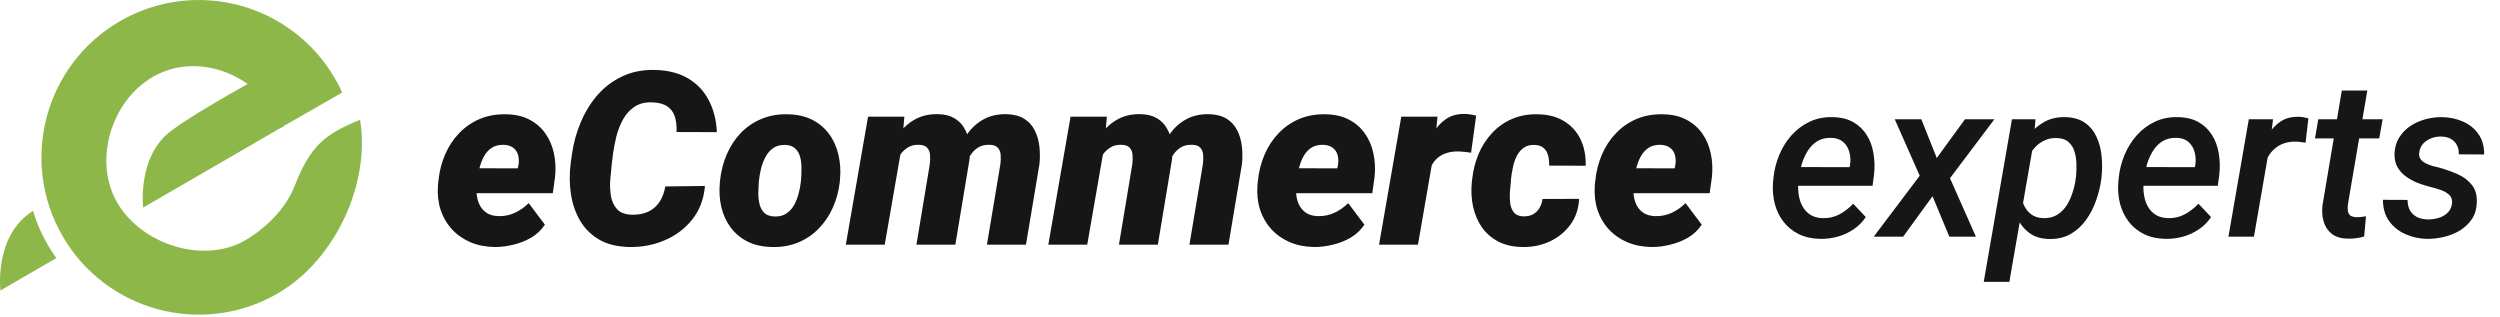
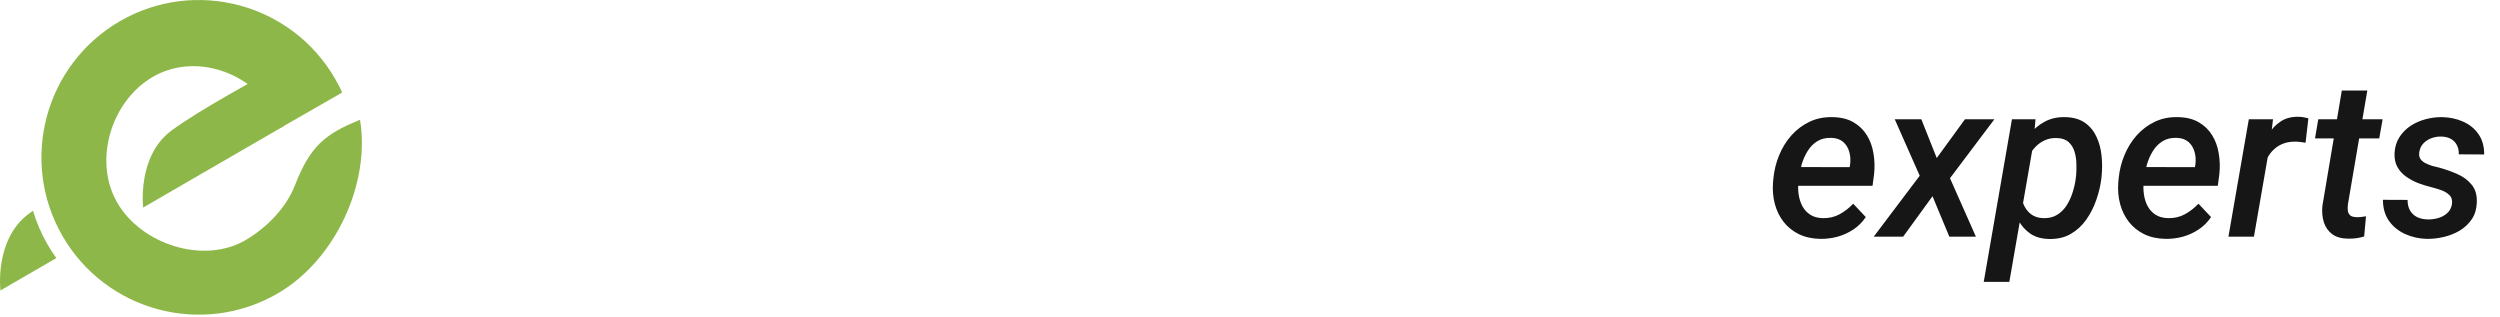
<svg xmlns="http://www.w3.org/2000/svg" width="315" height="40" viewBox="0 0 315 40" fill="none">
  <path fill-rule="evenodd" clip-rule="evenodd" d="M35.741 15.898L18.038 26.15C18.038 26.15 17.252 19.723 21.552 16.491C25.114 13.816 33.492 9.336 33.492 9.336" fill="#8DB849" />
  <path fill-rule="evenodd" clip-rule="evenodd" d="M4.158 26.551C4.589 28.005 5.196 29.431 5.987 30.801C6.332 31.398 6.704 31.971 7.1 32.518L0.054 36.598C0.054 36.598 -0.717 30.197 3.584 26.969C3.764 26.834 3.956 26.694 4.158 26.551Z" fill="#8DB849" />
  <path fill-rule="evenodd" clip-rule="evenodd" d="M45.364 15.098C46.689 23.021 42.32 32.742 34.957 36.994C25.482 42.465 13.347 39.213 7.876 29.737C2.405 20.262 5.657 8.127 15.133 2.656C24.608 -2.814 36.743 0.437 42.214 9.912C42.3 10.062 43.058 11.369 43.091 11.672L35.389 16.088C35.253 15.797 34.764 14.591 34.601 14.308C31.556 9.034 24.547 6.633 19.273 9.677C13.999 12.722 11.722 20.252 14.767 25.526C17.812 30.799 25.63 33.323 30.903 30.278C32.617 29.289 35.768 26.927 37.165 23.343C39.088 18.407 40.939 16.883 45.364 15.098Z" fill="#8DB849" />
-   <path d="M62.292 31.122C61.18 31.102 60.166 30.899 59.252 30.511C58.338 30.114 57.563 29.567 56.927 28.872C56.291 28.176 55.819 27.361 55.511 26.427C55.213 25.484 55.104 24.455 55.183 23.342L55.243 22.761C55.362 21.589 55.64 20.496 56.077 19.482C56.515 18.459 57.101 17.564 57.836 16.799C58.571 16.024 59.436 15.423 60.429 14.996C61.433 14.569 62.556 14.37 63.798 14.4C64.921 14.42 65.889 14.643 66.704 15.07C67.529 15.498 68.2 16.079 68.716 16.814C69.233 17.54 69.591 18.374 69.789 19.318C69.998 20.252 70.048 21.246 69.938 22.299L69.655 24.341H56.837L57.344 21.196L65.243 21.211L65.333 20.779C65.402 20.312 65.383 19.89 65.273 19.512C65.164 19.134 64.96 18.836 64.662 18.618C64.364 18.389 63.962 18.265 63.455 18.245C62.839 18.235 62.327 18.369 61.92 18.648C61.522 18.926 61.2 19.293 60.951 19.75C60.713 20.207 60.529 20.704 60.4 21.241C60.27 21.767 60.176 22.274 60.116 22.761L60.057 23.327C60.017 23.814 60.032 24.286 60.102 24.743C60.171 25.2 60.31 25.613 60.519 25.98C60.737 26.348 61.031 26.646 61.398 26.875C61.766 27.093 62.228 27.212 62.784 27.232C63.529 27.252 64.225 27.113 64.871 26.815C65.517 26.517 66.098 26.11 66.615 25.593L68.656 28.305C68.209 28.981 67.633 29.528 66.928 29.945C66.222 30.352 65.462 30.65 64.647 30.839C63.843 31.038 63.057 31.132 62.292 31.122ZM83.829 23.491L88.822 23.432C88.683 25.081 88.151 26.487 87.227 27.65C86.313 28.802 85.156 29.677 83.754 30.273C82.363 30.869 80.878 31.152 79.298 31.122C77.798 31.093 76.536 30.785 75.513 30.198C74.489 29.602 73.684 28.807 73.098 27.814C72.512 26.81 72.124 25.687 71.935 24.445C71.747 23.193 71.737 21.902 71.906 20.57L72.07 19.393C72.268 18.012 72.636 16.685 73.172 15.413C73.709 14.132 74.409 12.989 75.274 11.985C76.148 10.982 77.187 10.197 78.389 9.63C79.591 9.054 80.953 8.781 82.473 8.811C84.092 8.841 85.468 9.178 86.601 9.824C87.744 10.47 88.628 11.374 89.254 12.537C89.89 13.699 90.248 15.07 90.327 16.65L85.245 16.635C85.275 15.87 85.2 15.215 85.021 14.668C84.843 14.122 84.525 13.699 84.067 13.401C83.62 13.093 82.989 12.924 82.175 12.895C81.29 12.865 80.55 13.049 79.954 13.446C79.368 13.834 78.891 14.355 78.523 15.011C78.156 15.667 77.872 16.377 77.674 17.142C77.485 17.907 77.341 18.648 77.241 19.363L77.092 20.585C77.023 21.171 76.958 21.832 76.898 22.567C76.839 23.293 76.864 23.993 76.973 24.669C77.082 25.334 77.336 25.891 77.733 26.338C78.131 26.785 78.752 27.024 79.596 27.053C80.391 27.073 81.082 26.949 81.668 26.681C82.254 26.403 82.726 25.995 83.084 25.459C83.451 24.912 83.7 24.256 83.829 23.491ZM90.7 23.014L90.73 22.701C90.859 21.539 91.142 20.451 91.579 19.437C92.016 18.424 92.598 17.535 93.323 16.77C94.058 16.005 94.923 15.413 95.916 14.996C96.91 14.569 98.023 14.37 99.255 14.4C100.437 14.42 101.461 14.648 102.325 15.085C103.19 15.523 103.9 16.119 104.456 16.874C105.013 17.619 105.405 18.484 105.634 19.467C105.872 20.441 105.942 21.479 105.842 22.582L105.813 22.91C105.683 24.063 105.395 25.141 104.948 26.144C104.501 27.148 103.91 28.027 103.175 28.782C102.449 29.538 101.59 30.124 100.596 30.541C99.603 30.958 98.495 31.152 97.273 31.122C96.11 31.102 95.092 30.879 94.217 30.452C93.353 30.014 92.642 29.428 92.086 28.693C91.529 27.948 91.132 27.093 90.894 26.129C90.665 25.156 90.6 24.117 90.7 23.014ZM95.633 22.701L95.603 23.014C95.573 23.422 95.554 23.869 95.544 24.356C95.544 24.833 95.598 25.295 95.708 25.742C95.817 26.179 96.016 26.542 96.304 26.83C96.602 27.108 97.029 27.257 97.585 27.277C98.182 27.297 98.678 27.173 99.076 26.904C99.483 26.636 99.811 26.278 100.06 25.831C100.308 25.384 100.497 24.902 100.626 24.386C100.765 23.869 100.859 23.372 100.909 22.895L100.939 22.582C100.969 22.185 100.984 21.743 100.984 21.256C100.994 20.759 100.944 20.287 100.835 19.84C100.725 19.393 100.522 19.025 100.224 18.737C99.925 18.439 99.498 18.28 98.942 18.26C98.346 18.24 97.844 18.369 97.436 18.648C97.039 18.926 96.716 19.293 96.468 19.75C96.219 20.198 96.031 20.684 95.901 21.211C95.772 21.728 95.683 22.224 95.633 22.701ZM113.637 18.379L111.476 30.824H106.573L109.375 14.698H113.95L113.637 18.379ZM112.415 22.21L111.357 22.254C111.456 21.291 111.66 20.337 111.968 19.393C112.286 18.449 112.723 17.594 113.28 16.829C113.836 16.064 114.527 15.458 115.351 15.011C116.176 14.564 117.14 14.355 118.243 14.385C119.057 14.405 119.733 14.579 120.27 14.907C120.806 15.225 121.224 15.652 121.522 16.188C121.83 16.715 122.028 17.316 122.118 17.992C122.217 18.657 122.232 19.348 122.163 20.063L120.374 30.824H115.471L117.155 20.689C117.204 20.272 117.214 19.88 117.185 19.512C117.155 19.144 117.035 18.846 116.827 18.618C116.618 18.379 116.265 18.255 115.769 18.245C115.232 18.225 114.77 18.34 114.383 18.588C113.995 18.826 113.667 19.144 113.399 19.542C113.141 19.939 112.927 20.371 112.758 20.838C112.599 21.305 112.485 21.762 112.415 22.21ZM121.343 22.21L120.046 22.254C120.145 21.291 120.344 20.342 120.642 19.408C120.95 18.464 121.373 17.609 121.909 16.844C122.456 16.079 123.136 15.473 123.951 15.026C124.766 14.579 125.73 14.365 126.842 14.385C127.737 14.415 128.472 14.608 129.048 14.966C129.625 15.324 130.062 15.801 130.36 16.397C130.668 16.993 130.867 17.659 130.956 18.394C131.045 19.129 131.05 19.89 130.971 20.674L129.272 30.824H124.353L126.053 20.66C126.102 20.252 126.112 19.87 126.082 19.512C126.053 19.144 125.933 18.846 125.725 18.618C125.526 18.379 125.183 18.255 124.696 18.245C124.14 18.225 123.663 18.334 123.265 18.573C122.878 18.811 122.555 19.129 122.297 19.527C122.038 19.914 121.835 20.347 121.686 20.823C121.537 21.291 121.422 21.753 121.343 22.21ZM139.153 18.379L136.992 30.824H132.089L134.891 14.698H139.466L139.153 18.379ZM137.931 22.21L136.873 22.254C136.972 21.291 137.176 20.337 137.484 19.393C137.802 18.449 138.239 17.594 138.796 16.829C139.352 16.064 140.043 15.458 140.867 15.011C141.692 14.564 142.656 14.355 143.759 14.385C144.573 14.405 145.249 14.579 145.786 14.907C146.322 15.225 146.74 15.652 147.038 16.188C147.346 16.715 147.544 17.316 147.634 17.992C147.733 18.657 147.748 19.348 147.678 20.063L145.89 30.824H140.987L142.671 20.689C142.72 20.272 142.73 19.88 142.7 19.512C142.671 19.144 142.551 18.846 142.343 18.618C142.134 18.379 141.781 18.255 141.285 18.245C140.748 18.225 140.286 18.34 139.899 18.588C139.511 18.826 139.183 19.144 138.915 19.542C138.656 19.939 138.443 20.371 138.274 20.838C138.115 21.305 138.001 21.762 137.931 22.21ZM146.859 22.21L145.562 22.254C145.661 21.291 145.86 20.342 146.158 19.408C146.466 18.464 146.889 17.609 147.425 16.844C147.972 16.079 148.652 15.473 149.467 15.026C150.282 14.579 151.246 14.365 152.358 14.385C153.253 14.415 153.988 14.608 154.564 14.966C155.141 15.324 155.578 15.801 155.876 16.397C156.184 16.993 156.383 17.659 156.472 18.394C156.561 19.129 156.566 19.89 156.487 20.674L154.788 30.824H149.869L151.568 20.66C151.618 20.252 151.628 19.87 151.598 19.512C151.568 19.144 151.449 18.846 151.241 18.618C151.042 18.379 150.699 18.255 150.212 18.245C149.656 18.225 149.179 18.334 148.781 18.573C148.394 18.811 148.071 19.129 147.813 19.527C147.554 19.914 147.351 20.347 147.202 20.823C147.053 21.291 146.938 21.753 146.859 22.21ZM165.549 31.122C164.436 31.102 163.422 30.899 162.508 30.511C161.594 30.114 160.819 29.567 160.183 28.872C159.547 28.176 159.075 27.361 158.767 26.427C158.469 25.484 158.36 24.455 158.439 23.342L158.499 22.761C158.618 21.589 158.896 20.496 159.334 19.482C159.771 18.459 160.357 17.564 161.092 16.799C161.828 16.024 162.692 15.423 163.686 14.996C164.689 14.569 165.812 14.37 167.054 14.4C168.177 14.42 169.145 14.643 169.96 15.07C170.785 15.498 171.456 16.079 171.972 16.814C172.489 17.54 172.847 18.374 173.045 19.318C173.254 20.252 173.304 21.246 173.194 22.299L172.911 24.341H160.094L160.6 21.196L168.5 21.211L168.589 20.779C168.659 20.312 168.639 19.89 168.529 19.512C168.42 19.134 168.216 18.836 167.918 18.618C167.62 18.389 167.218 18.265 166.711 18.245C166.095 18.235 165.583 18.369 165.176 18.648C164.779 18.926 164.456 19.293 164.207 19.75C163.969 20.207 163.785 20.704 163.656 21.241C163.527 21.767 163.432 22.274 163.373 22.761L163.313 23.327C163.273 23.814 163.288 24.286 163.358 24.743C163.427 25.2 163.566 25.613 163.775 25.98C163.994 26.348 164.287 26.646 164.654 26.875C165.022 27.093 165.484 27.212 166.04 27.232C166.786 27.252 167.481 27.113 168.127 26.815C168.773 26.517 169.354 26.11 169.871 25.593L171.913 28.305C171.466 28.981 170.889 29.528 170.184 29.945C169.478 30.352 168.718 30.65 167.903 30.839C167.099 31.038 166.314 31.132 165.549 31.122ZM180.721 18.96L178.664 30.824H173.761L176.563 14.698H181.123L180.721 18.96ZM185.997 14.564L185.356 19.244C185.098 19.204 184.84 19.169 184.581 19.139C184.323 19.11 184.06 19.09 183.791 19.08C183.245 19.07 182.748 19.134 182.301 19.273C181.864 19.403 181.481 19.606 181.153 19.885C180.835 20.153 180.572 20.491 180.363 20.898C180.155 21.305 180.001 21.777 179.901 22.314L179.082 21.718C179.181 20.963 179.34 20.163 179.559 19.318C179.787 18.464 180.105 17.659 180.512 16.904C180.92 16.149 181.446 15.537 182.092 15.07C182.738 14.594 183.533 14.355 184.477 14.355C184.735 14.355 184.989 14.375 185.237 14.415C185.485 14.454 185.739 14.504 185.997 14.564ZM191.944 27.262C192.411 27.272 192.813 27.188 193.151 27.009C193.489 26.82 193.757 26.562 193.956 26.234C194.165 25.896 194.299 25.508 194.358 25.071L198.964 25.056C198.904 26.328 198.532 27.421 197.846 28.335C197.17 29.249 196.301 29.95 195.238 30.437C194.175 30.924 193.032 31.152 191.81 31.122C190.637 31.102 189.629 30.874 188.784 30.437C187.94 29.99 187.254 29.393 186.727 28.648C186.201 27.893 185.828 27.029 185.61 26.055C185.401 25.081 185.346 24.053 185.446 22.97L185.49 22.612C185.61 21.479 185.878 20.411 186.295 19.408C186.722 18.404 187.289 17.525 187.994 16.77C188.7 16.005 189.534 15.413 190.498 14.996C191.472 14.569 192.565 14.37 193.777 14.4C195.069 14.42 196.167 14.708 197.071 15.264C197.985 15.821 198.676 16.581 199.143 17.545C199.61 18.508 199.828 19.621 199.798 20.883L195.193 20.868C195.213 20.441 195.173 20.034 195.074 19.646C194.984 19.249 194.805 18.926 194.537 18.677C194.269 18.419 193.881 18.28 193.375 18.26C192.788 18.24 192.312 18.369 191.944 18.648C191.576 18.926 191.283 19.293 191.065 19.75C190.856 20.198 190.702 20.679 190.603 21.196C190.503 21.703 190.429 22.18 190.379 22.627L190.364 22.97C190.324 23.327 190.285 23.75 190.245 24.237C190.215 24.713 190.23 25.18 190.29 25.638C190.359 26.095 190.518 26.477 190.766 26.785C191.015 27.083 191.407 27.242 191.944 27.262ZM208.055 31.122C206.942 31.102 205.929 30.899 205.015 30.511C204.101 30.114 203.326 29.567 202.69 28.872C202.054 28.176 201.582 27.361 201.274 26.427C200.976 25.484 200.867 24.455 200.946 23.342L201.006 22.761C201.125 21.589 201.403 20.496 201.84 19.482C202.277 18.459 202.864 17.564 203.599 16.799C204.334 16.024 205.199 15.423 206.192 14.996C207.196 14.569 208.319 14.37 209.561 14.4C210.683 14.42 211.652 14.643 212.467 15.07C213.292 15.498 213.962 16.079 214.479 16.814C214.996 17.54 215.353 18.374 215.552 19.318C215.761 20.252 215.81 21.246 215.701 22.299L215.418 24.341H202.6L203.107 21.196L211.006 21.211L211.096 20.779C211.165 20.312 211.145 19.89 211.036 19.512C210.927 19.134 210.723 18.836 210.425 18.618C210.127 18.389 209.725 18.265 209.218 18.245C208.602 18.235 208.09 18.369 207.683 18.648C207.285 18.926 206.962 19.293 206.714 19.75C206.475 20.207 206.292 20.704 206.162 21.241C206.033 21.767 205.939 22.274 205.879 22.761L205.82 23.327C205.78 23.814 205.795 24.286 205.864 24.743C205.934 25.2 206.073 25.613 206.282 25.98C206.5 26.348 206.793 26.646 207.161 26.875C207.529 27.093 207.991 27.212 208.547 27.232C209.292 27.252 209.988 27.113 210.634 26.815C211.28 26.517 211.861 26.11 212.378 25.593L214.419 28.305C213.972 28.981 213.396 29.528 212.691 29.945C211.985 30.352 211.225 30.65 210.41 30.839C209.605 31.038 208.82 31.132 208.055 31.122Z" fill="#171616" />
  <path d="M229.361 30.098C228.349 30.079 227.451 29.884 226.667 29.51C225.893 29.127 225.25 28.612 224.74 27.965C224.229 27.309 223.86 26.557 223.632 25.709C223.404 24.852 223.327 23.941 223.4 22.975L223.455 22.414C223.555 21.421 223.796 20.463 224.179 19.543C224.562 18.613 225.072 17.788 225.71 17.068C226.358 16.339 227.119 15.765 227.994 15.346C228.869 14.926 229.844 14.73 230.919 14.758C231.949 14.776 232.82 14.99 233.531 15.4C234.242 15.81 234.807 16.357 235.226 17.041C235.645 17.715 235.923 18.481 236.06 19.338C236.206 20.195 236.229 21.083 236.128 22.004L235.937 23.412H224.835L225.218 21.047L233.052 21.061L233.107 20.773C233.189 20.199 233.157 19.657 233.011 19.146C232.875 18.636 232.619 18.217 232.246 17.889C231.872 17.561 231.371 17.387 230.742 17.369C230.058 17.351 229.47 17.492 228.978 17.793C228.495 18.094 228.094 18.499 227.775 19.01C227.456 19.52 227.205 20.076 227.023 20.678C226.85 21.27 226.727 21.849 226.654 22.414L226.599 22.961C226.544 23.499 226.558 24.032 226.64 24.561C226.722 25.089 226.882 25.572 227.119 26.01C227.356 26.438 227.684 26.789 228.103 27.062C228.522 27.327 229.042 27.468 229.662 27.486C230.436 27.505 231.138 27.345 231.767 27.008C232.405 26.662 232.984 26.215 233.503 25.668L235.089 27.35C234.67 27.979 234.151 28.498 233.531 28.908C232.92 29.318 232.255 29.624 231.535 29.824C230.824 30.016 230.099 30.107 229.361 30.098ZM242.089 15.031L244.031 19.912L247.585 15.031H251.291L245.699 22.455L248.966 29.824H245.617L243.498 24.725L239.792 29.824H236.087L241.884 22.141L238.74 15.031H242.089ZM256.212 18.066L253.177 35.512H249.951L253.505 15.031H256.472L256.212 18.066ZM264.798 22.209L264.771 22.496C264.662 23.389 264.447 24.292 264.128 25.203C263.819 26.105 263.395 26.935 262.857 27.691C262.328 28.439 261.677 29.036 260.902 29.482C260.127 29.929 259.216 30.139 258.167 30.111C257.247 30.093 256.472 29.874 255.843 29.455C255.214 29.027 254.713 28.471 254.339 27.787C253.966 27.104 253.701 26.356 253.546 25.545C253.401 24.725 253.346 23.913 253.382 23.111L253.519 22.018C253.665 21.152 253.911 20.286 254.257 19.42C254.613 18.554 255.069 17.766 255.625 17.055C256.181 16.335 256.841 15.765 257.607 15.346C258.373 14.926 259.252 14.73 260.246 14.758C261.257 14.785 262.082 15.027 262.72 15.482C263.358 15.938 263.841 16.531 264.169 17.26C264.507 17.989 264.716 18.787 264.798 19.652C264.889 20.518 264.889 21.37 264.798 22.209ZM261.544 22.482L261.585 22.182C261.631 21.717 261.645 21.211 261.626 20.664C261.617 20.117 261.54 19.602 261.394 19.119C261.248 18.627 260.998 18.221 260.642 17.902C260.296 17.583 259.813 17.415 259.193 17.396C258.628 17.369 258.117 17.46 257.662 17.67C257.206 17.87 256.805 18.153 256.458 18.518C256.112 18.882 255.82 19.297 255.583 19.762C255.356 20.227 255.192 20.71 255.091 21.211L254.667 23.891C254.64 24.492 254.722 25.066 254.914 25.613C255.114 26.151 255.424 26.593 255.843 26.939C256.272 27.286 256.814 27.468 257.47 27.486C258.145 27.505 258.723 27.363 259.207 27.062C259.69 26.762 260.091 26.361 260.41 25.859C260.729 25.349 260.979 24.797 261.162 24.205C261.353 23.604 261.481 23.029 261.544 22.482ZM272.865 30.098C271.853 30.079 270.955 29.884 270.171 29.51C269.397 29.127 268.754 28.612 268.244 27.965C267.733 27.309 267.364 26.557 267.136 25.709C266.908 24.852 266.831 23.941 266.904 22.975L266.958 22.414C267.059 21.421 267.3 20.463 267.683 19.543C268.066 18.613 268.576 17.788 269.214 17.068C269.861 16.339 270.623 15.765 271.498 15.346C272.373 14.926 273.348 14.73 274.423 14.758C275.453 14.776 276.324 14.99 277.035 15.4C277.746 15.81 278.311 16.357 278.73 17.041C279.149 17.715 279.427 18.481 279.564 19.338C279.71 20.195 279.733 21.083 279.632 22.004L279.441 23.412H268.339L268.722 21.047L276.556 21.061L276.611 20.773C276.693 20.199 276.661 19.657 276.515 19.146C276.378 18.636 276.123 18.217 275.75 17.889C275.376 17.561 274.875 17.387 274.246 17.369C273.562 17.351 272.974 17.492 272.482 17.793C271.999 18.094 271.598 18.499 271.279 19.01C270.96 19.52 270.709 20.076 270.527 20.678C270.354 21.27 270.231 21.849 270.158 22.414L270.103 22.961C270.048 23.499 270.062 24.032 270.144 24.561C270.226 25.089 270.386 25.572 270.623 26.01C270.86 26.438 271.188 26.789 271.607 27.062C272.026 27.327 272.546 27.468 273.166 27.486C273.94 27.505 274.642 27.345 275.271 27.008C275.909 26.662 276.488 26.215 277.007 25.668L278.593 27.35C278.174 27.979 277.654 28.498 277.035 28.908C276.424 29.318 275.759 29.624 275.039 29.824C274.328 30.016 273.603 30.107 272.865 30.098ZM286.044 18.012L283.994 29.824H280.781L283.351 15.031H286.4L286.044 18.012ZM290.857 14.908L290.501 17.984C290.292 17.948 290.078 17.916 289.859 17.889C289.649 17.861 289.44 17.848 289.23 17.848C288.674 17.838 288.173 17.916 287.726 18.08C287.279 18.244 286.888 18.481 286.55 18.791C286.213 19.092 285.931 19.456 285.703 19.885C285.475 20.304 285.297 20.773 285.169 21.293L284.404 21.348C284.495 20.628 284.65 19.88 284.869 19.105C285.097 18.331 285.411 17.611 285.812 16.945C286.213 16.271 286.723 15.729 287.343 15.318C287.963 14.899 288.715 14.699 289.599 14.717C289.809 14.717 290.018 14.735 290.228 14.771C290.438 14.808 290.647 14.854 290.857 14.908ZM300.208 15.031L299.785 17.438H291.691L292.101 15.031H300.208ZM295.068 11.408H298.281L295.833 25.764C295.797 26.083 295.797 26.361 295.833 26.598C295.879 26.835 295.984 27.021 296.148 27.158C296.321 27.286 296.585 27.354 296.941 27.363C297.132 27.372 297.324 27.363 297.515 27.336C297.716 27.309 297.916 27.281 298.117 27.254L297.884 29.797C297.556 29.897 297.219 29.97 296.873 30.016C296.535 30.061 296.194 30.079 295.847 30.07C295.027 30.061 294.366 29.874 293.865 29.51C293.363 29.136 293.013 28.639 292.812 28.02C292.611 27.4 292.548 26.707 292.621 25.941L295.068 11.408ZM308.945 25.736C309.018 25.235 308.908 24.848 308.617 24.574C308.325 24.292 307.96 24.078 307.523 23.932C307.085 23.786 306.684 23.667 306.32 23.576C305.764 23.439 305.208 23.266 304.652 23.057C304.105 22.838 303.604 22.564 303.148 22.236C302.692 21.908 302.332 21.507 302.068 21.033C301.804 20.55 301.685 19.976 301.712 19.311C301.749 18.545 301.949 17.875 302.314 17.301C302.679 16.727 303.148 16.248 303.722 15.865C304.306 15.482 304.944 15.2 305.636 15.018C306.329 14.835 307.017 14.749 307.701 14.758C308.658 14.776 309.537 14.963 310.339 15.318C311.151 15.674 311.798 16.198 312.281 16.891C312.773 17.583 313.014 18.44 313.005 19.461L309.806 19.447C309.824 18.991 309.742 18.6 309.56 18.271C309.387 17.934 309.132 17.674 308.794 17.492C308.457 17.31 308.052 17.214 307.578 17.205C307.167 17.196 306.762 17.264 306.361 17.41C305.969 17.556 305.632 17.775 305.349 18.066C305.067 18.358 304.893 18.727 304.83 19.174C304.775 19.52 304.825 19.807 304.98 20.035C305.135 20.254 305.349 20.432 305.623 20.568C305.896 20.705 306.183 20.819 306.484 20.91C306.794 20.992 307.072 21.061 307.318 21.115C308.093 21.325 308.854 21.594 309.601 21.922C310.348 22.241 310.959 22.692 311.433 23.275C311.907 23.85 312.121 24.606 312.076 25.545C312.048 26.347 311.839 27.04 311.447 27.623C311.055 28.197 310.554 28.671 309.943 29.045C309.332 29.41 308.662 29.678 307.933 29.852C307.213 30.025 306.502 30.107 305.8 30.098C304.834 30.079 303.923 29.879 303.066 29.496C302.218 29.113 301.535 28.562 301.015 27.842C300.505 27.113 300.25 26.224 300.25 25.176L303.353 25.189C303.353 25.718 303.458 26.165 303.667 26.529C303.886 26.894 304.187 27.172 304.57 27.363C304.962 27.546 305.417 27.641 305.937 27.65C306.365 27.65 306.794 27.591 307.222 27.473C307.66 27.345 308.033 27.14 308.343 26.857C308.662 26.575 308.863 26.201 308.945 25.736Z" fill="#171616" />
</svg>